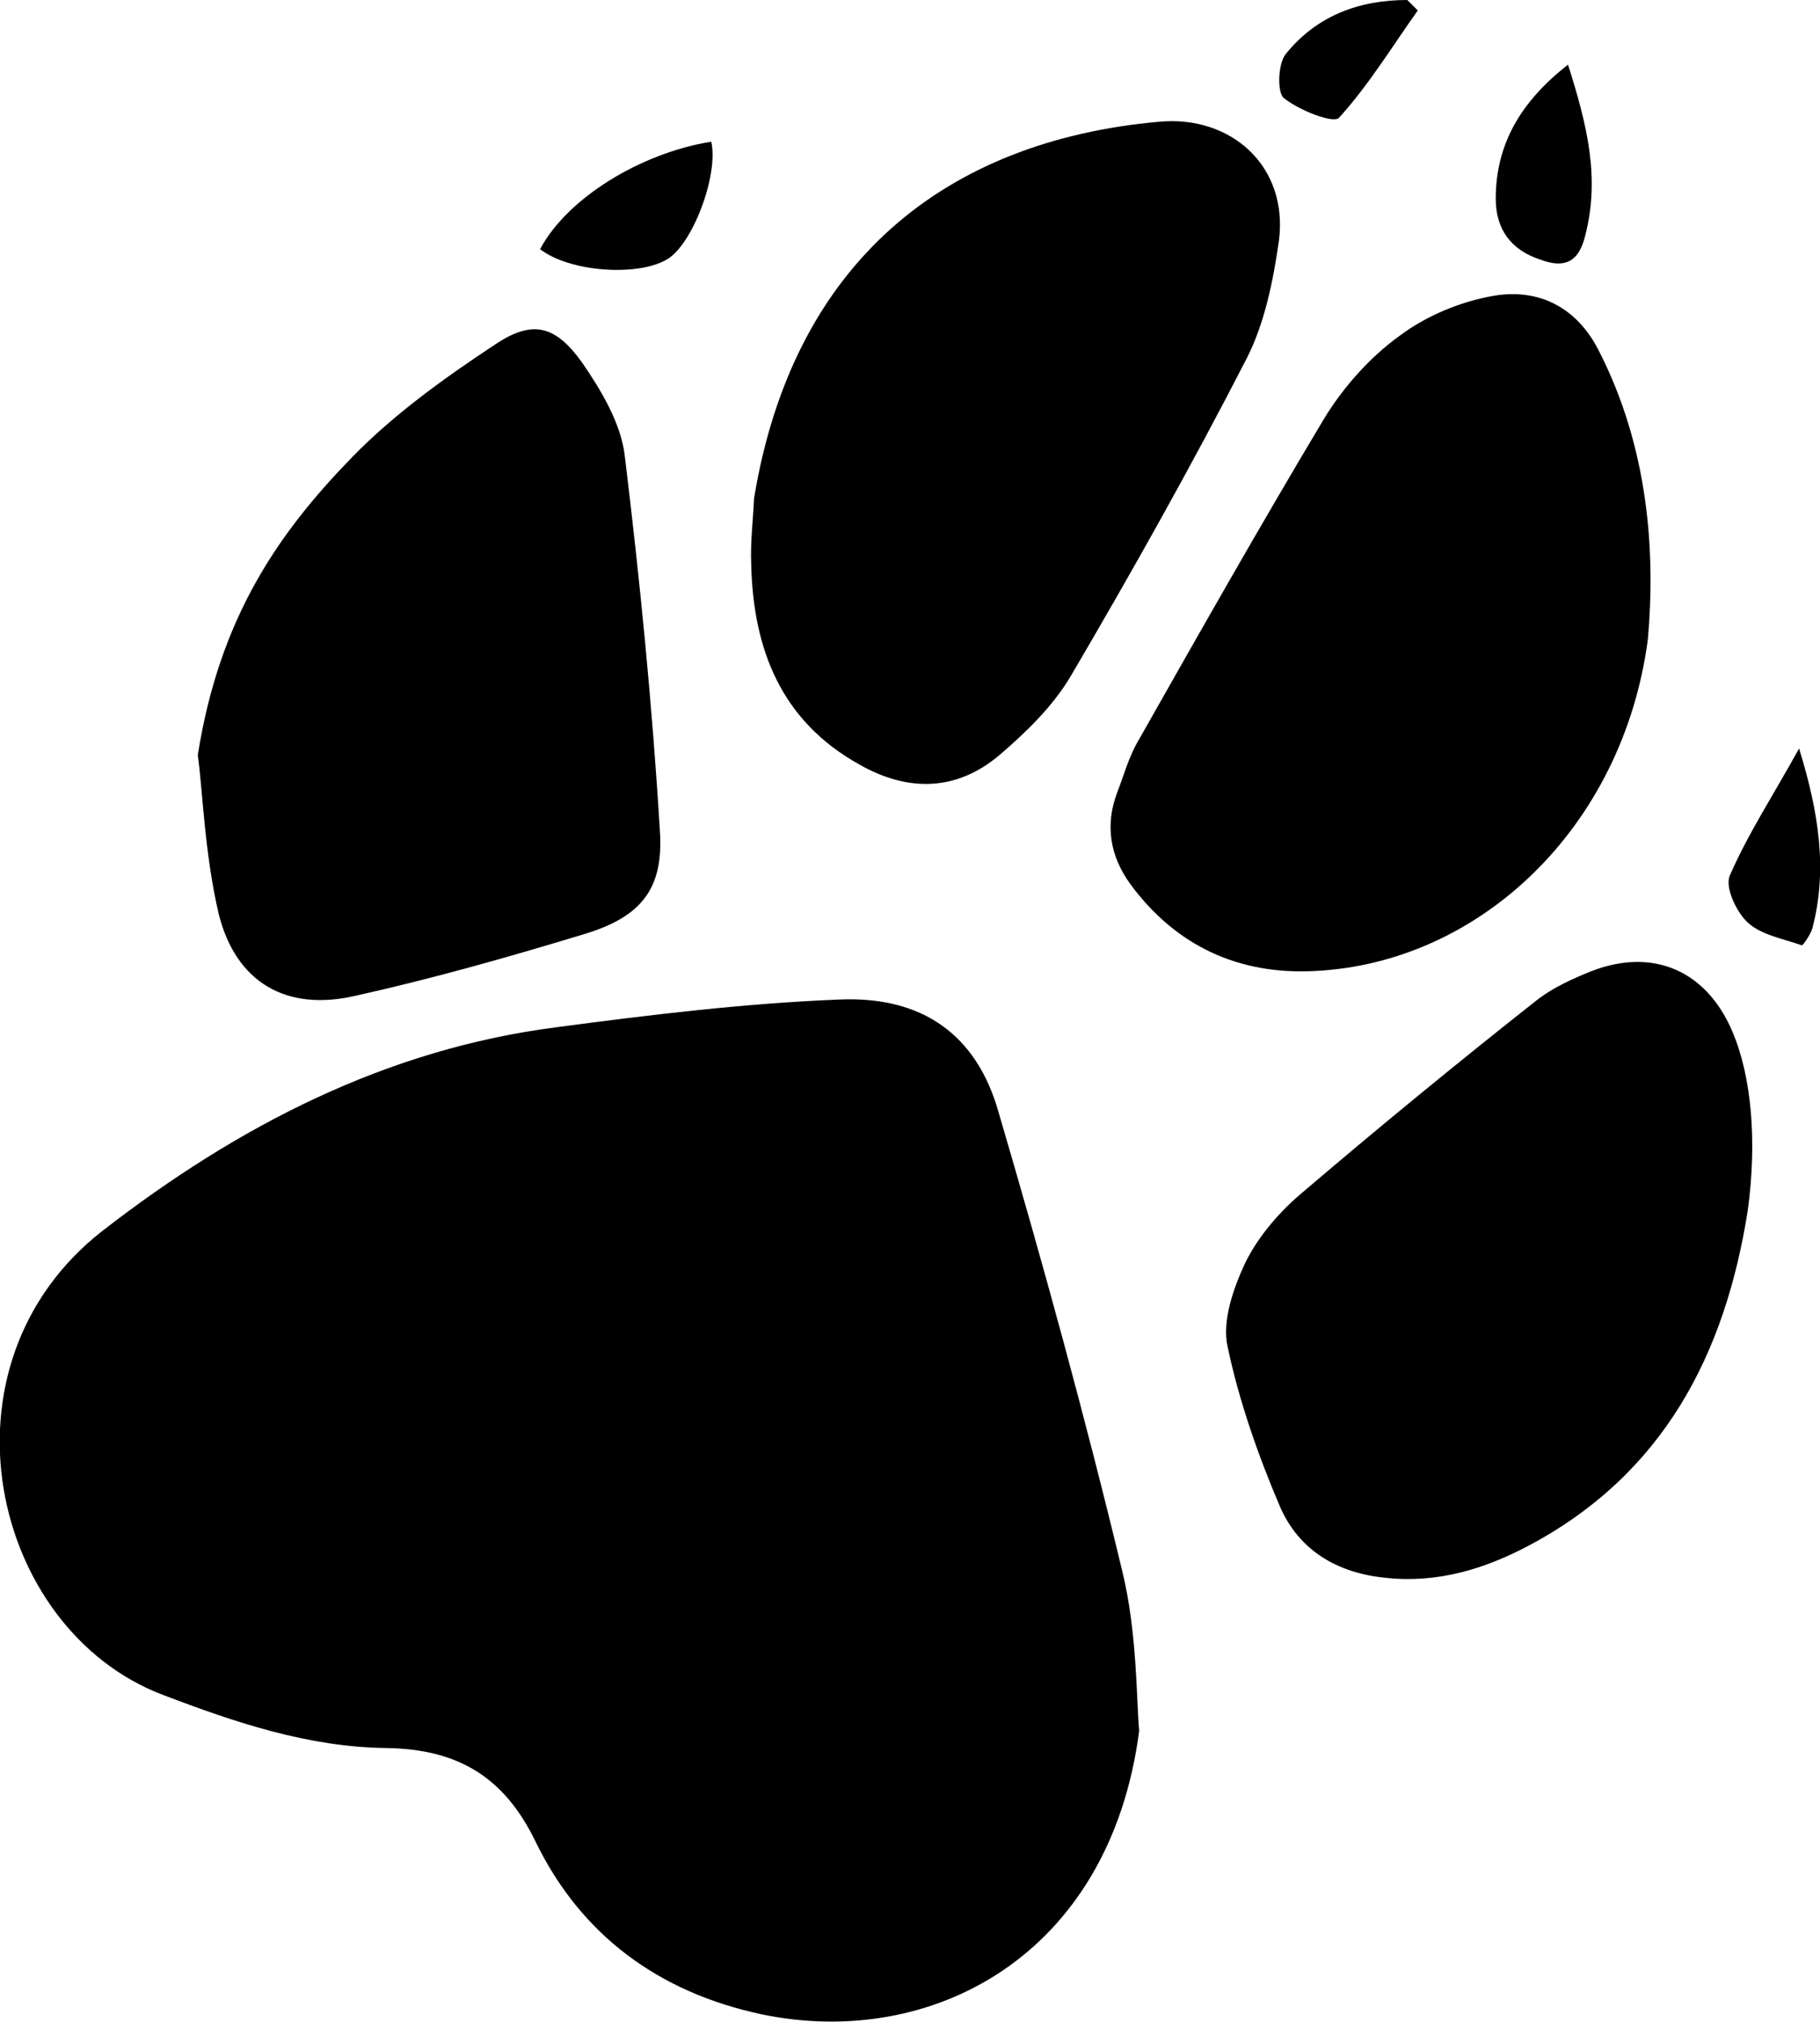
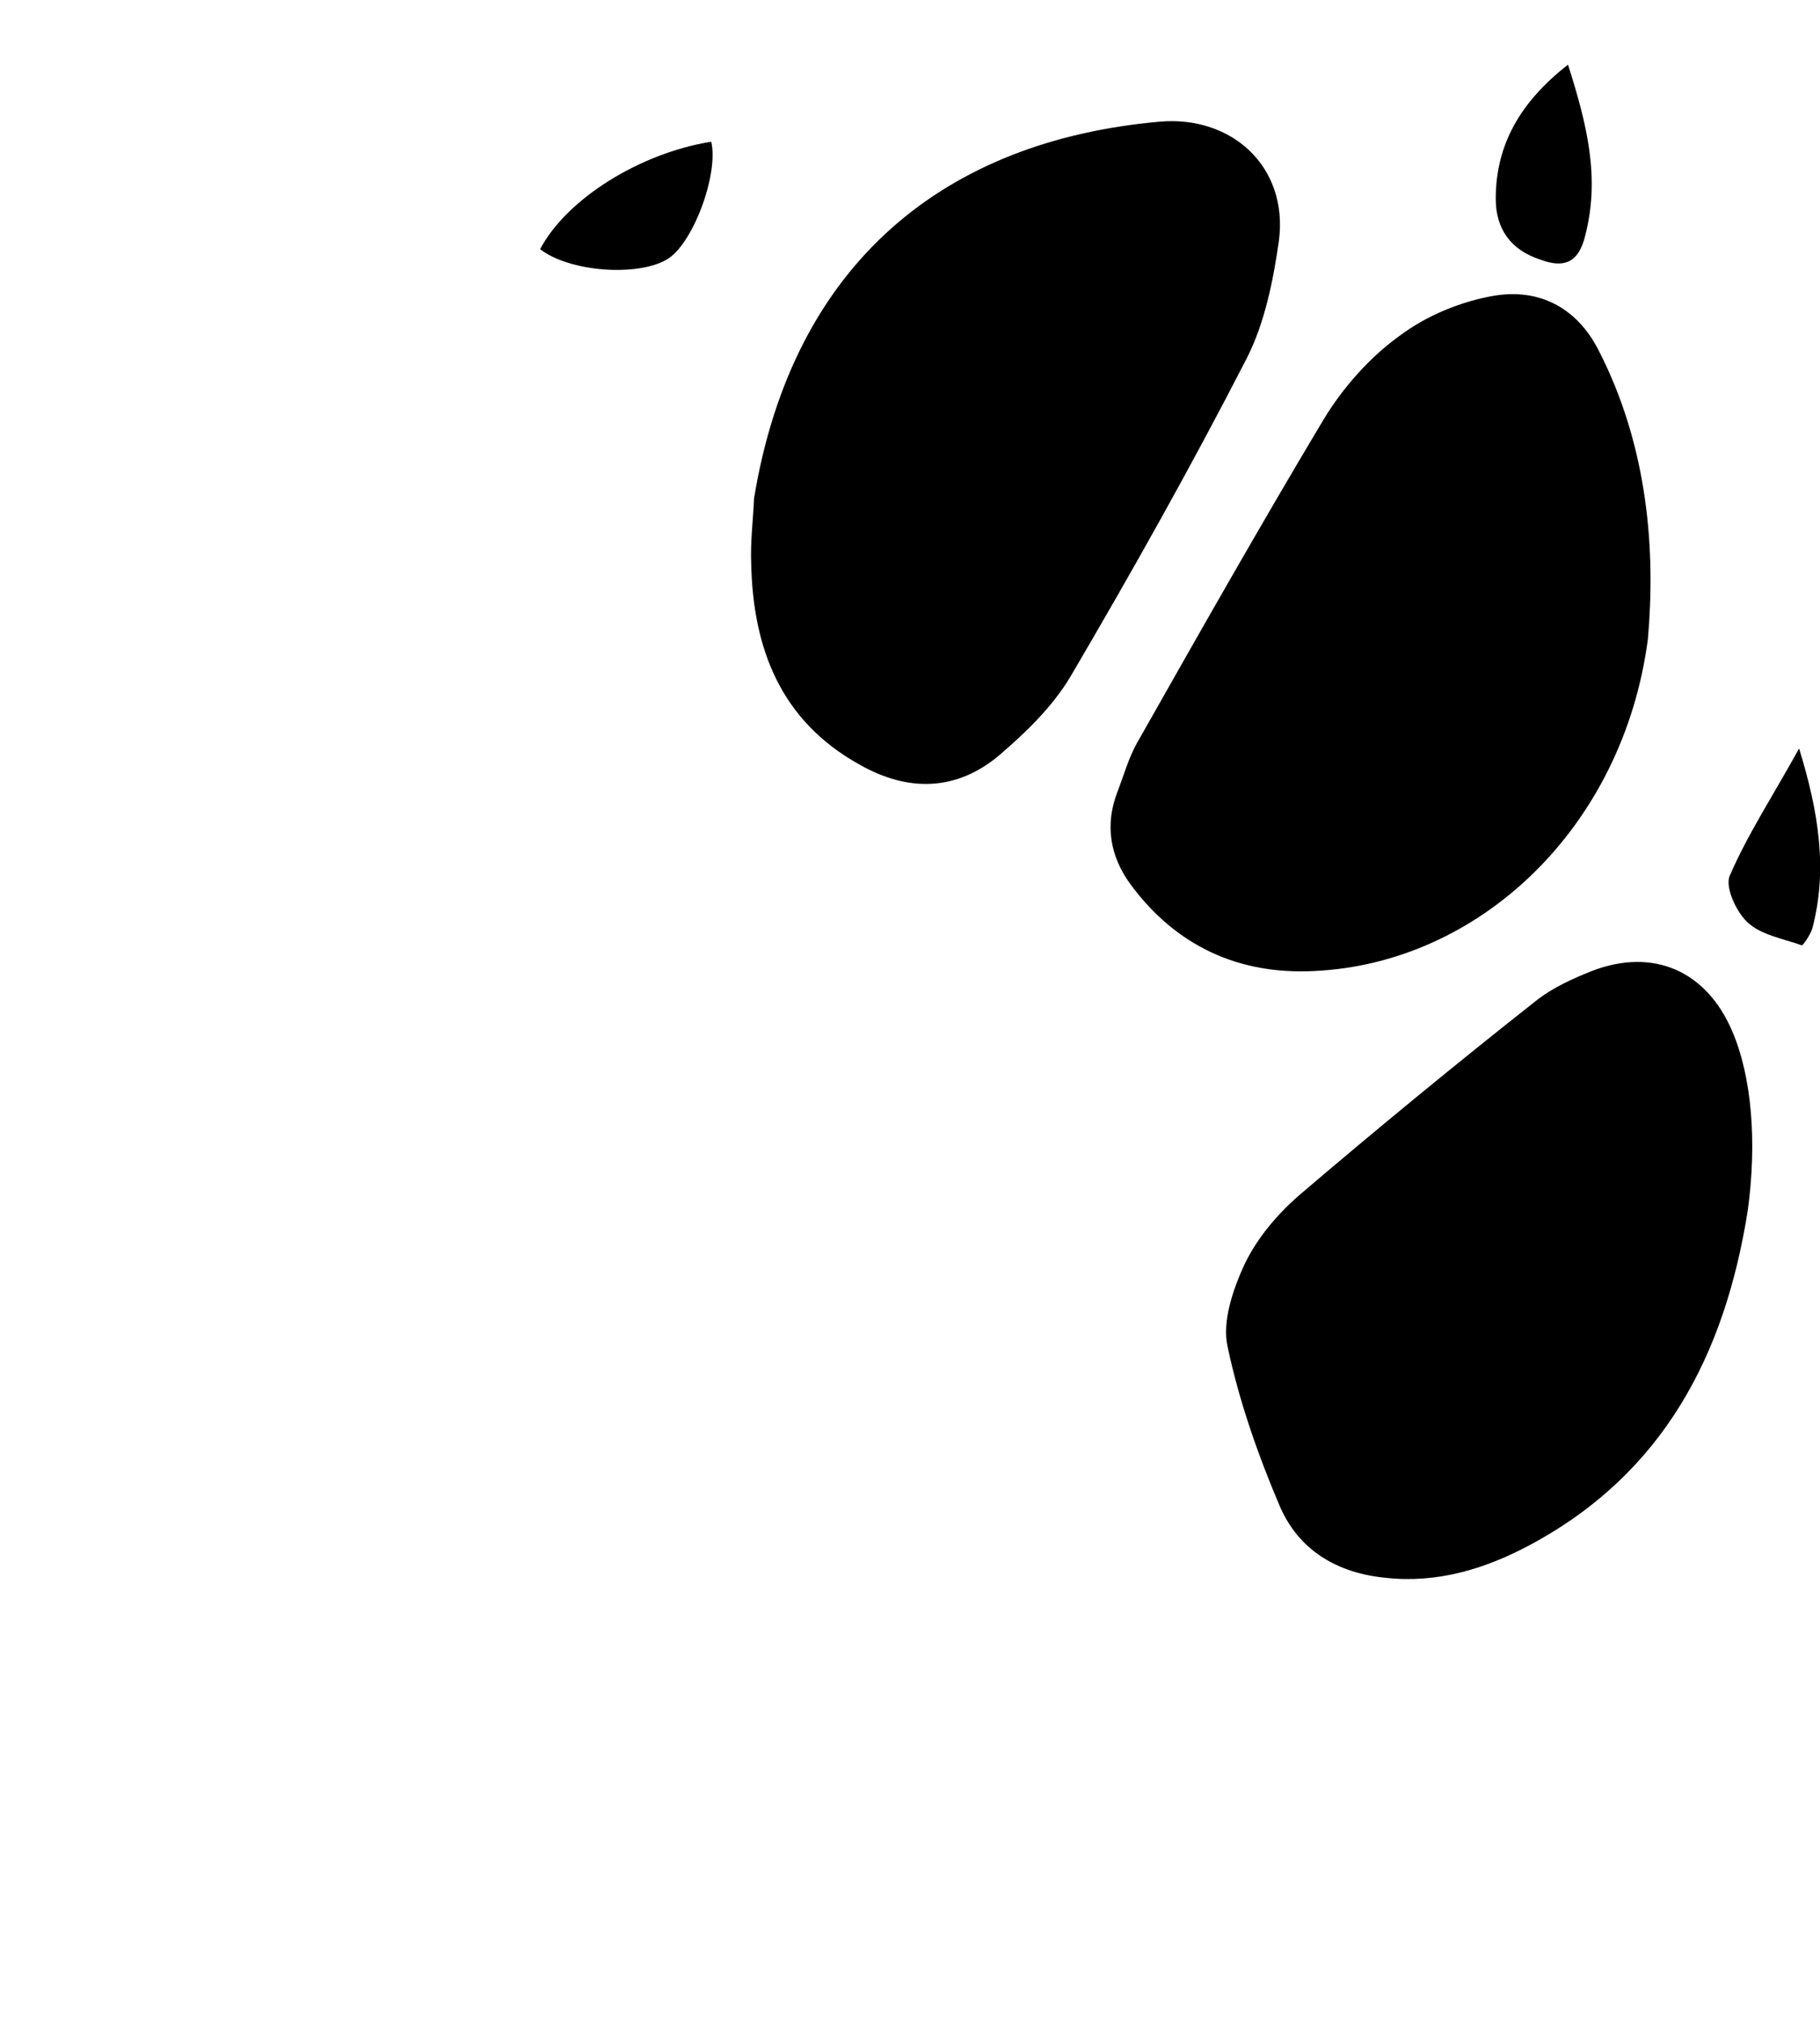
<svg xmlns="http://www.w3.org/2000/svg" version="1.1" x="0px" y="0px" viewBox="0 0 191.4 212.6" enable-background="new 0 0 191.4 212.6" xml:space="preserve">
  <g id="farbig">
</g>
  <g id="SW">
    <g>
-       <path d="M119.8,182c-3.1,23.8-22,33.5-39.7,29.8c-10.8-2.3-19-8.3-23.8-18.2c-3.3-6.8-8.2-9.7-15.7-9.8    c-8.2-0.1-15.9-2.7-23.5-5.6c-18.1-6.9-24.4-34.7-6.3-48.8C25,118.4,40.6,110.3,58.6,108c9.8-1.3,19.7-2.5,29.6-2.9    c8.8-0.4,14.5,3.7,16.8,11.8c4.7,16,9.1,32,13,48.2C119.6,171.6,119.5,178.6,119.8,182z" />
      <path d="M173.3,67.2c-2.6,19.8-17.7,34.1-35.1,34.9c-7.9,0.4-14.5-2.6-19.3-9.1c-2.2-3-2.7-6.3-1.4-9.7c0.7-1.8,1.2-3.7,2.2-5.4    c6.4-11.3,12.8-22.6,19.5-33.8c2-3.3,4.8-6.5,8-8.8c2.8-2.1,6.4-3.6,9.9-4.2c4.7-0.8,8.7,1.2,11,5.7    C173.4,47.1,174.1,58.1,173.3,67.2z" />
      <path d="M79.3,52.4c4.1-24.9,20.2-37.6,42.6-39.6c7.6-0.7,13.6,4.7,12.6,12.5c-0.6,4.2-1.5,8.7-3.4,12.4    c-5.8,11.3-12.1,22.5-18.5,33.4c-1.9,3.2-4.7,5.9-7.5,8.3c-4.5,3.8-9.6,3.9-14.7,1C82.1,75.8,79.2,68.2,79,59.3    C78.9,57,79.2,54.7,79.3,52.4z" />
-       <path d="M20.8,79.4c2.3-14.6,8.6-23.5,16.3-31.4c4.4-4.5,9.7-8.3,15-11.8c3.9-2.6,6.3-2,9.1,1.9c2,2.9,4.1,6.4,4.5,9.8    c1.6,13.1,2.9,26.3,3.7,39.5c0.4,6.1-2,9-7.9,10.8c-7.9,2.4-16,4.7-24.1,6.5c-7.3,1.7-12.6-1.4-14.4-8.6    C21.5,89.7,21.3,82.9,20.8,79.4z" />
      <path d="M183.8,127.3c-2.4,15.2-8.9,27.7-23,35.2c-4.7,2.5-9.7,4-15.1,3.4c-5.1-0.5-9.1-2.9-11.1-7.5c-2.3-5.4-4.3-11.1-5.5-16.8    c-0.6-2.7,0.6-6.1,1.8-8.7c1.3-2.7,3.4-5.2,5.7-7.2c8.2-7,16.6-13.9,25.1-20.6c1.7-1.3,3.7-2.2,5.7-3c6.5-2.5,12.1,0,14.8,6.4    C184.2,113.2,184.8,120,183.8,127.3z" />
      <path d="M164.9,6.8c2,6.3,3.4,11.9,1.8,18c-0.7,2.9-2.3,3.4-4.7,2.5c-3.1-1-4.7-3.2-4.7-6.4C157.3,15.2,159.9,10.7,164.9,6.8z" />
      <path d="M74.8,14.9c0.8,3.5-2,10.9-4.7,12.4c-3.1,1.8-10.2,1.3-13.3-1.1C59.6,20.9,67.3,16.1,74.8,14.9z" />
      <path d="M189.2,78.7c2.1,6.8,3,12.8,1.4,18.9c-0.2,0.7-1,1.8-1.1,1.8c-2-0.7-4.3-1.1-5.7-2.4c-1.2-1.1-2.4-3.7-1.9-4.9    C183.8,87.7,186.5,83.6,189.2,78.7z" />
-       <path d="M149.1,1.1c-2.7,3.8-5.2,7.9-8.3,11.3c-0.6,0.6-4.2-0.8-5.8-2.1c-0.7-0.6-0.6-3.6,0.2-4.6C138.5,1.6,143,0,148,0    C148.4,0.4,148.7,0.7,149.1,1.1z" />
    </g>
  </g>
</svg>